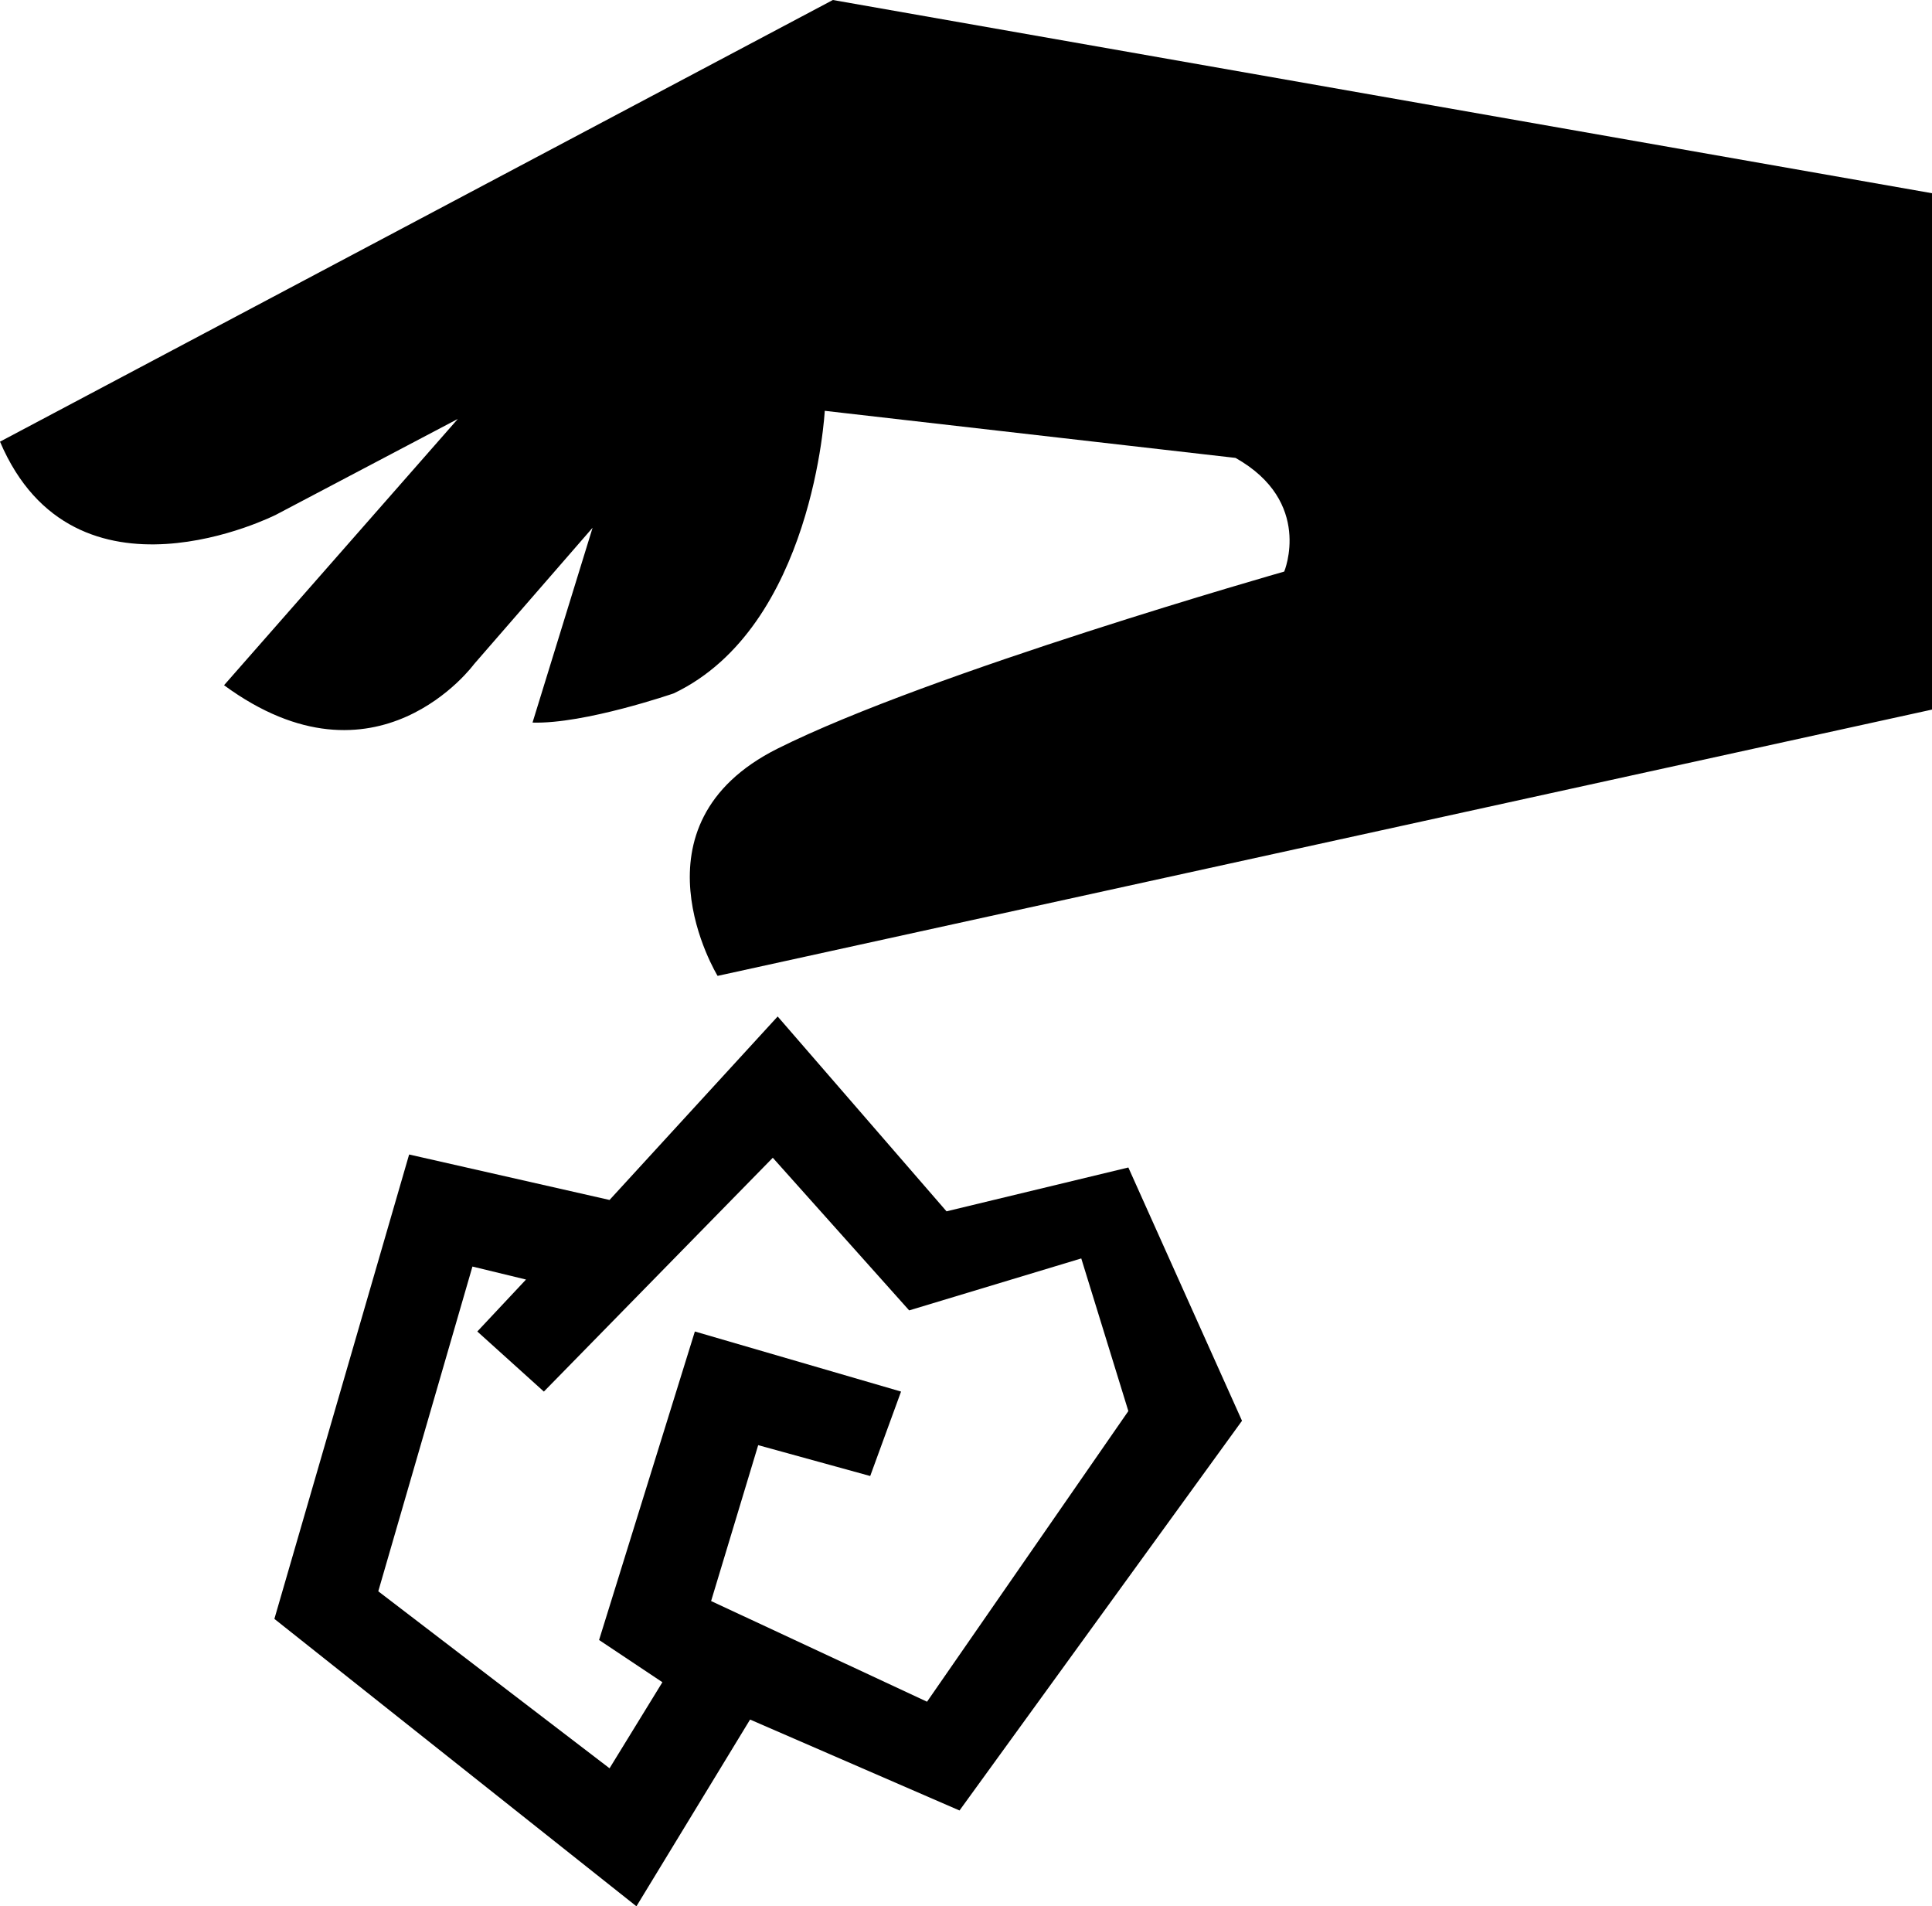
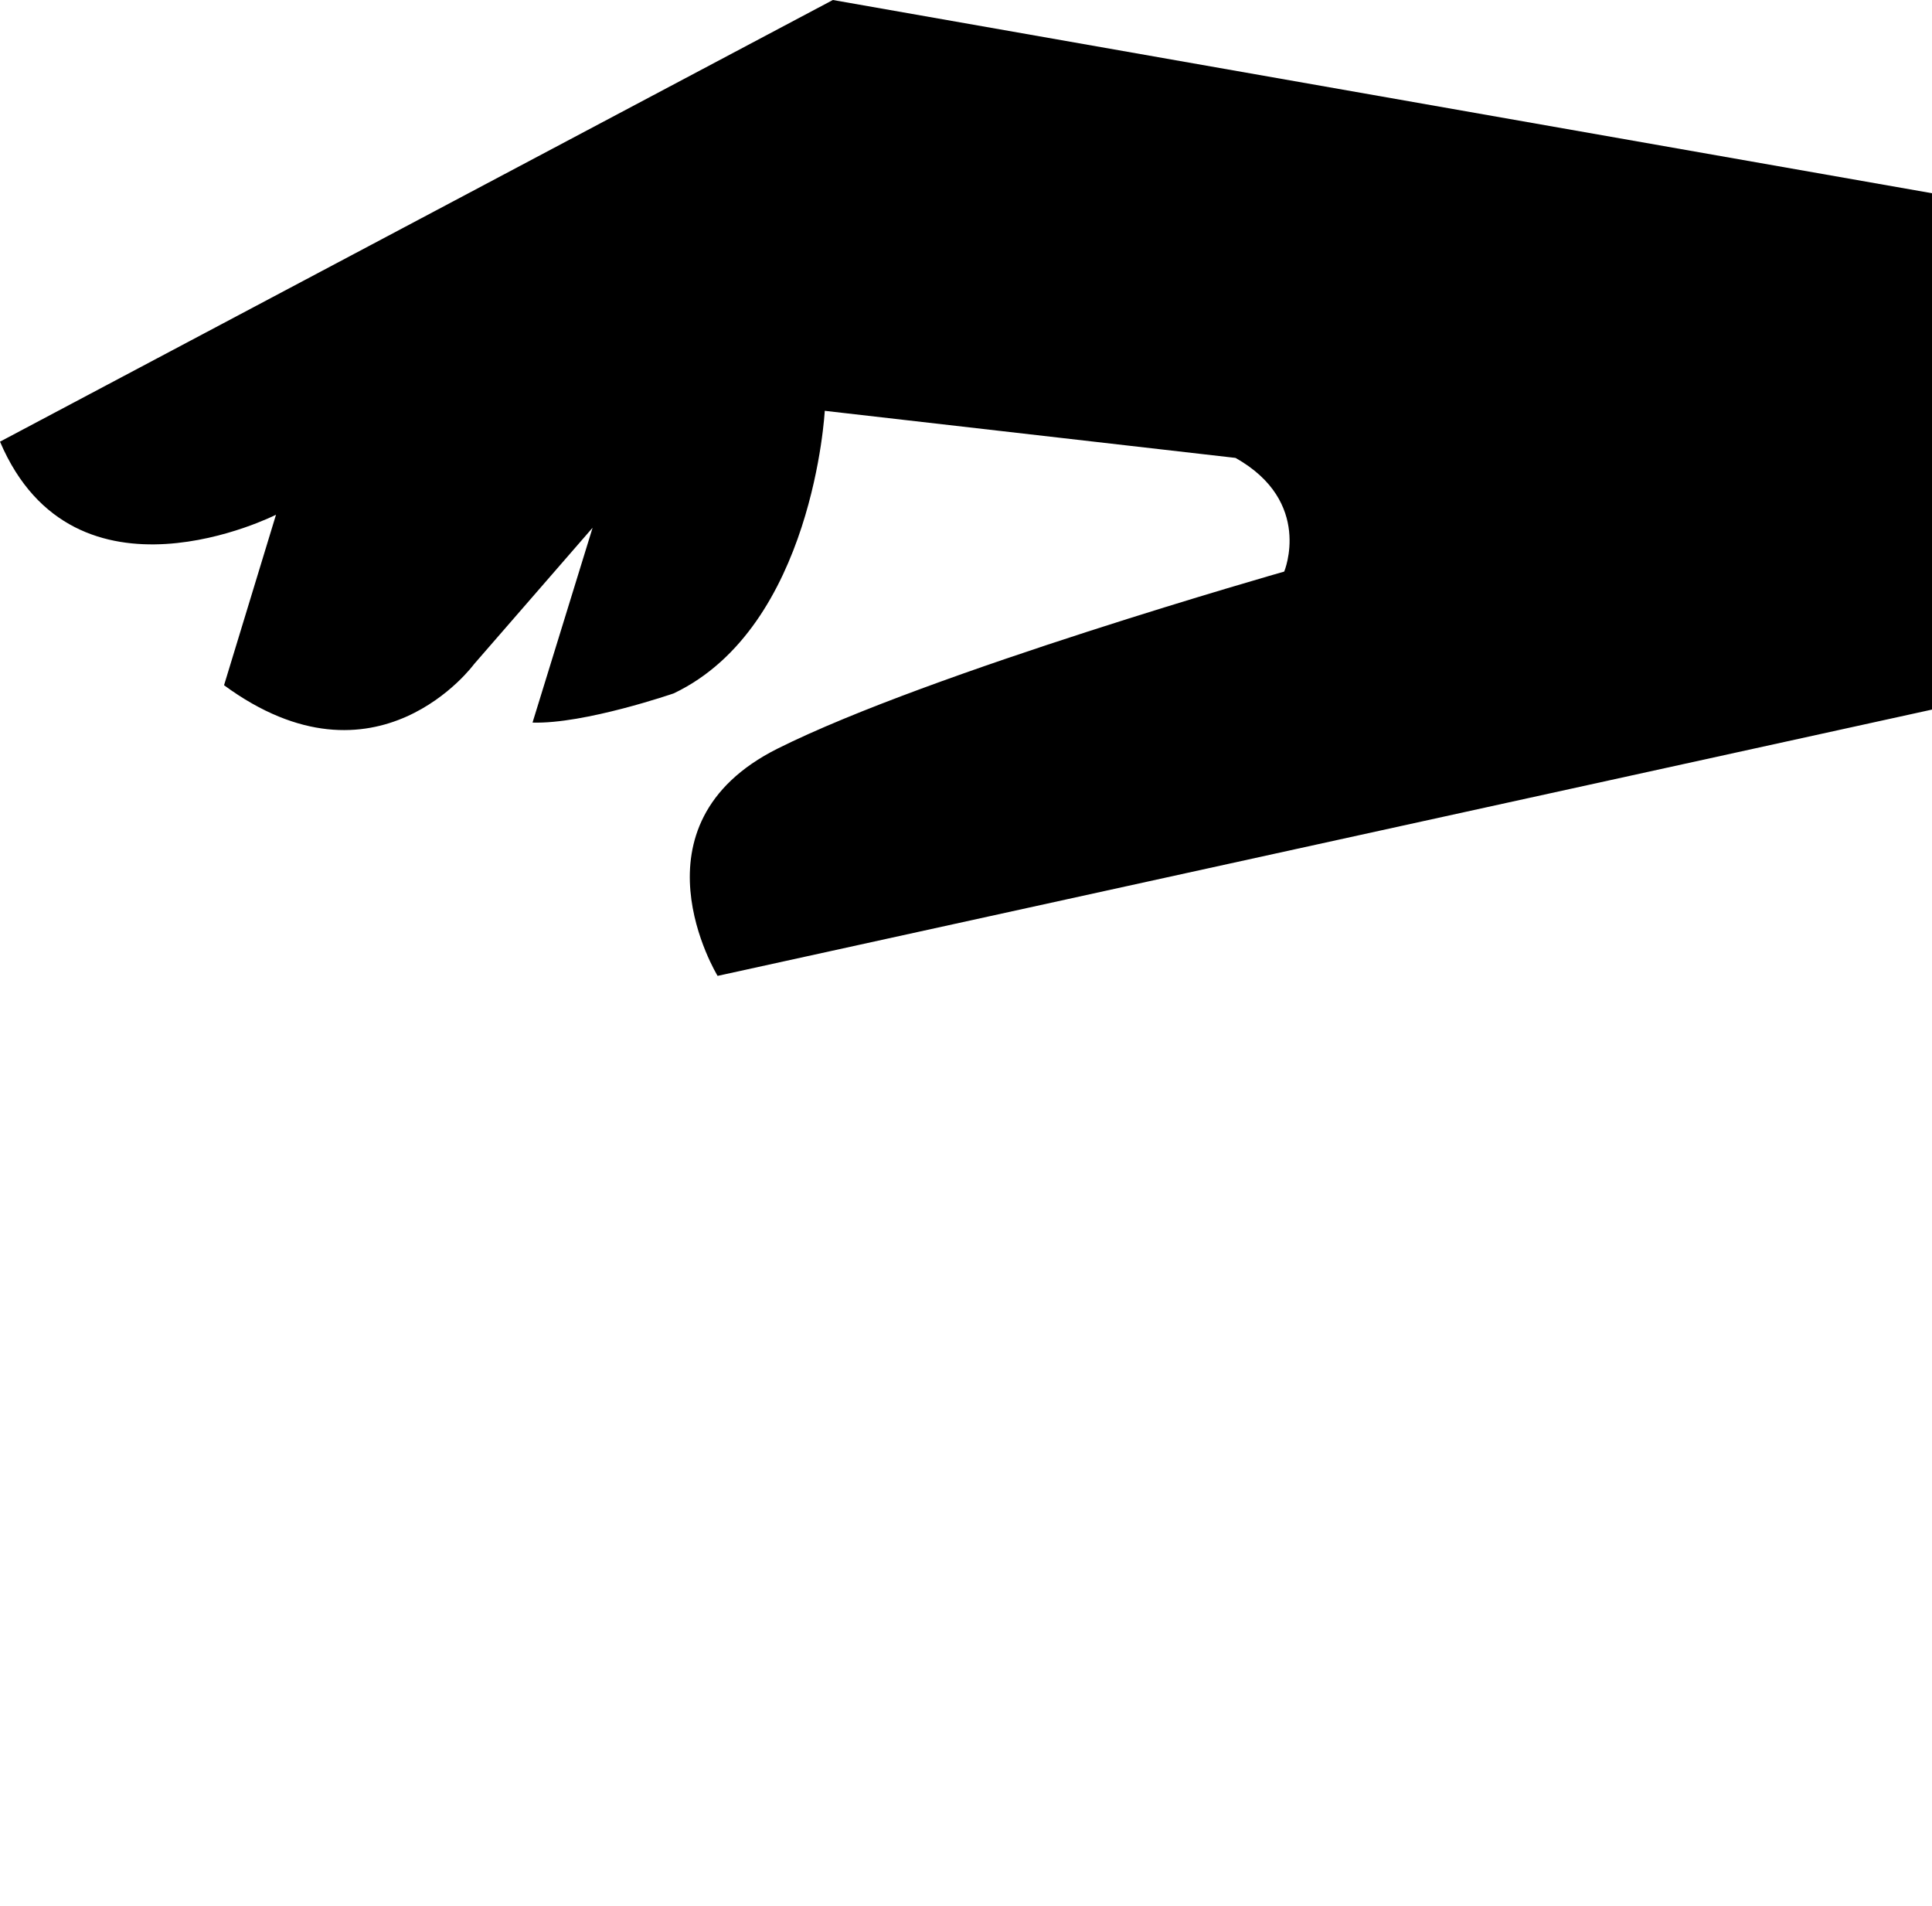
<svg xmlns="http://www.w3.org/2000/svg" version="1.1" id="Layer_1" x="0px" y="0px" width="287.328px" height="283.465px" viewBox="0 0 287.328 283.465" enable-background="new 0 0 287.328 283.465" xml:space="preserve">
-   <path d="M287.328,28.733v76.782l-180.606,39.598c0,0-13.763-22.455,8.934-33.803s75.333-26.318,75.333-26.318  s4.346-10.382-7.244-16.902l-61.087-7.002c0,0-1.69,32.113-22.455,42.013c0,0-13.28,4.588-21.006,4.346l8.934-28.974L70.504,98.754  c0,0-14.487,19.799-37.184,3.139l34.769-39.598L41.047,76.54c0,0-29.94,15.211-41.047-10.865L123.865,0L287.328,28.733z" />
-   <path d="M167.809,173.604l-27.043,6.519l-25.111-28.974l-25.003,27.284l-29.806-6.761l-20.04,69.055l53.844,42.737l16.901-27.767  l31.147,13.521l42.013-57.948L167.809,173.604z M137.869,253.042l-32.113-14.97l7.002-23.179l16.66,4.588l4.587-12.556  l-30.664-8.934l-14.246,45.876l9.417,6.278l-7.86,12.797l-34.394-26.318l14.004-48.29l7.968,1.932l-7.244,7.726l9.9,8.934  l34.045-34.769l20.282,22.697l25.594-7.727l7.002,22.697L137.869,253.042z" />
+   <path d="M287.328,28.733v76.782l-180.606,39.598c0,0-13.763-22.455,8.934-33.803s75.333-26.318,75.333-26.318  s4.346-10.382-7.244-16.902l-61.087-7.002c0,0-1.69,32.113-22.455,42.013c0,0-13.28,4.588-21.006,4.346l8.934-28.974L70.504,98.754  c0,0-14.487,19.799-37.184,3.139L41.047,76.54c0,0-29.94,15.211-41.047-10.865L123.865,0L287.328,28.733z" />
</svg>